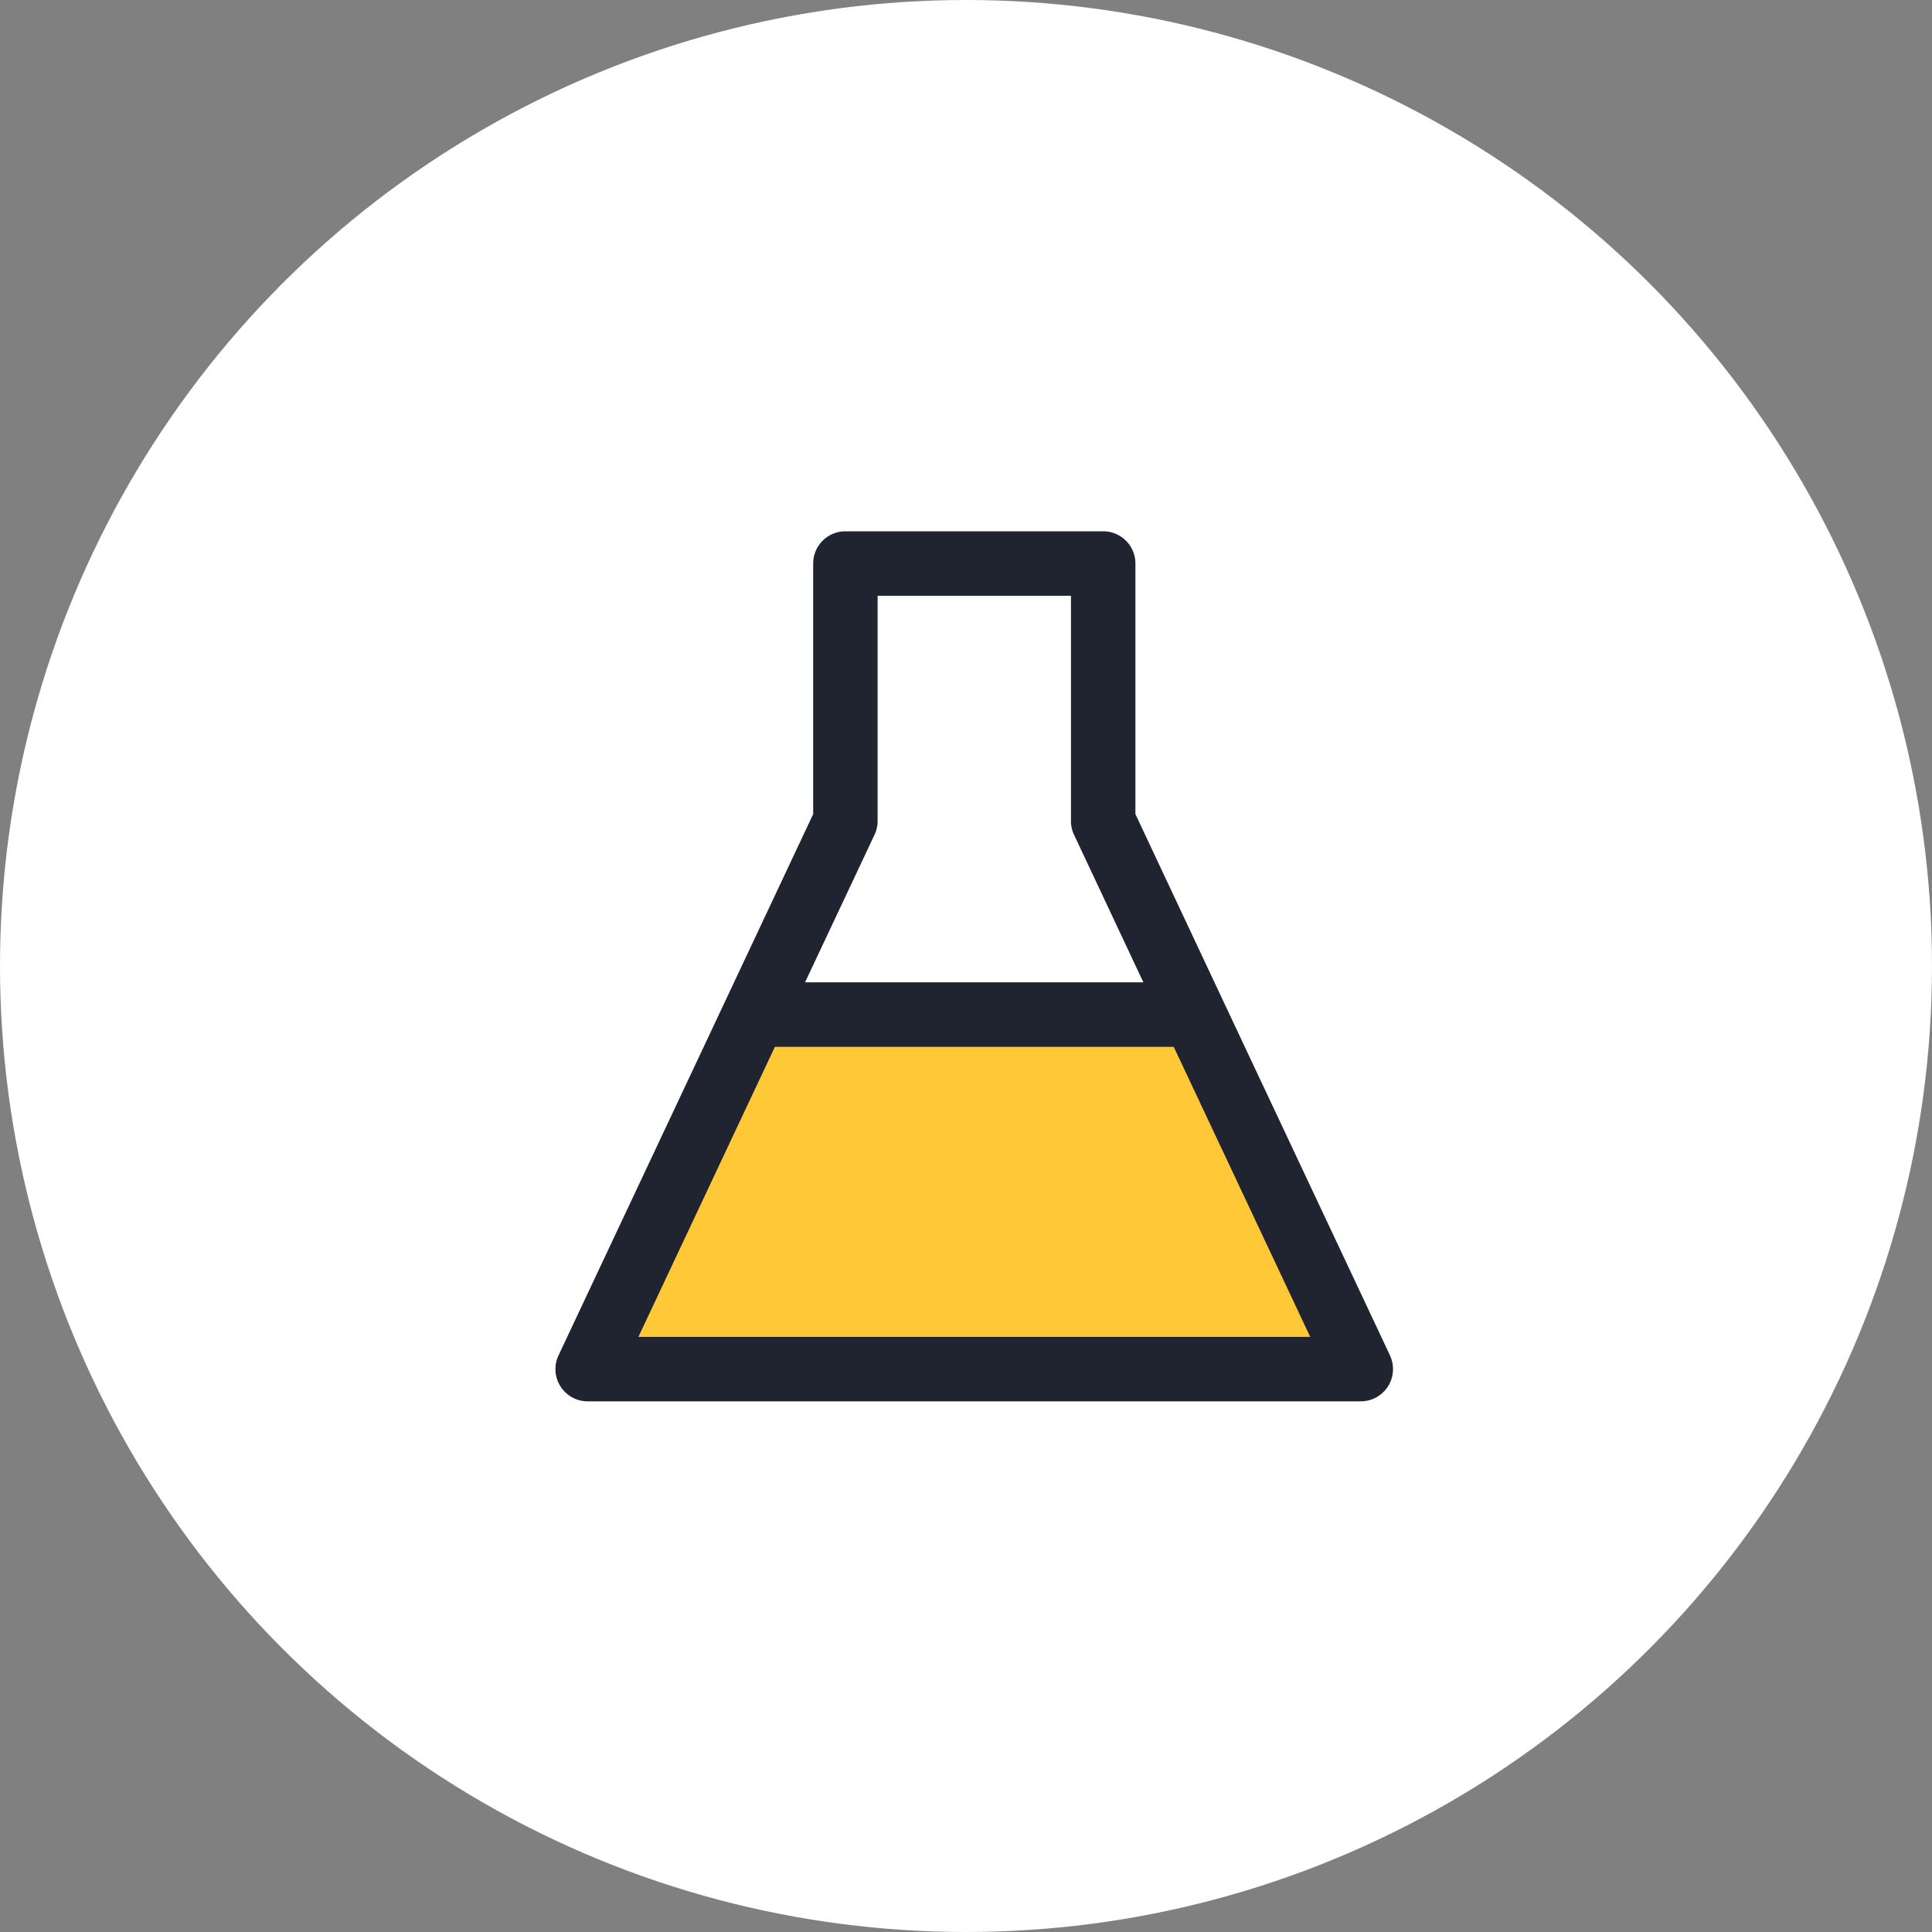
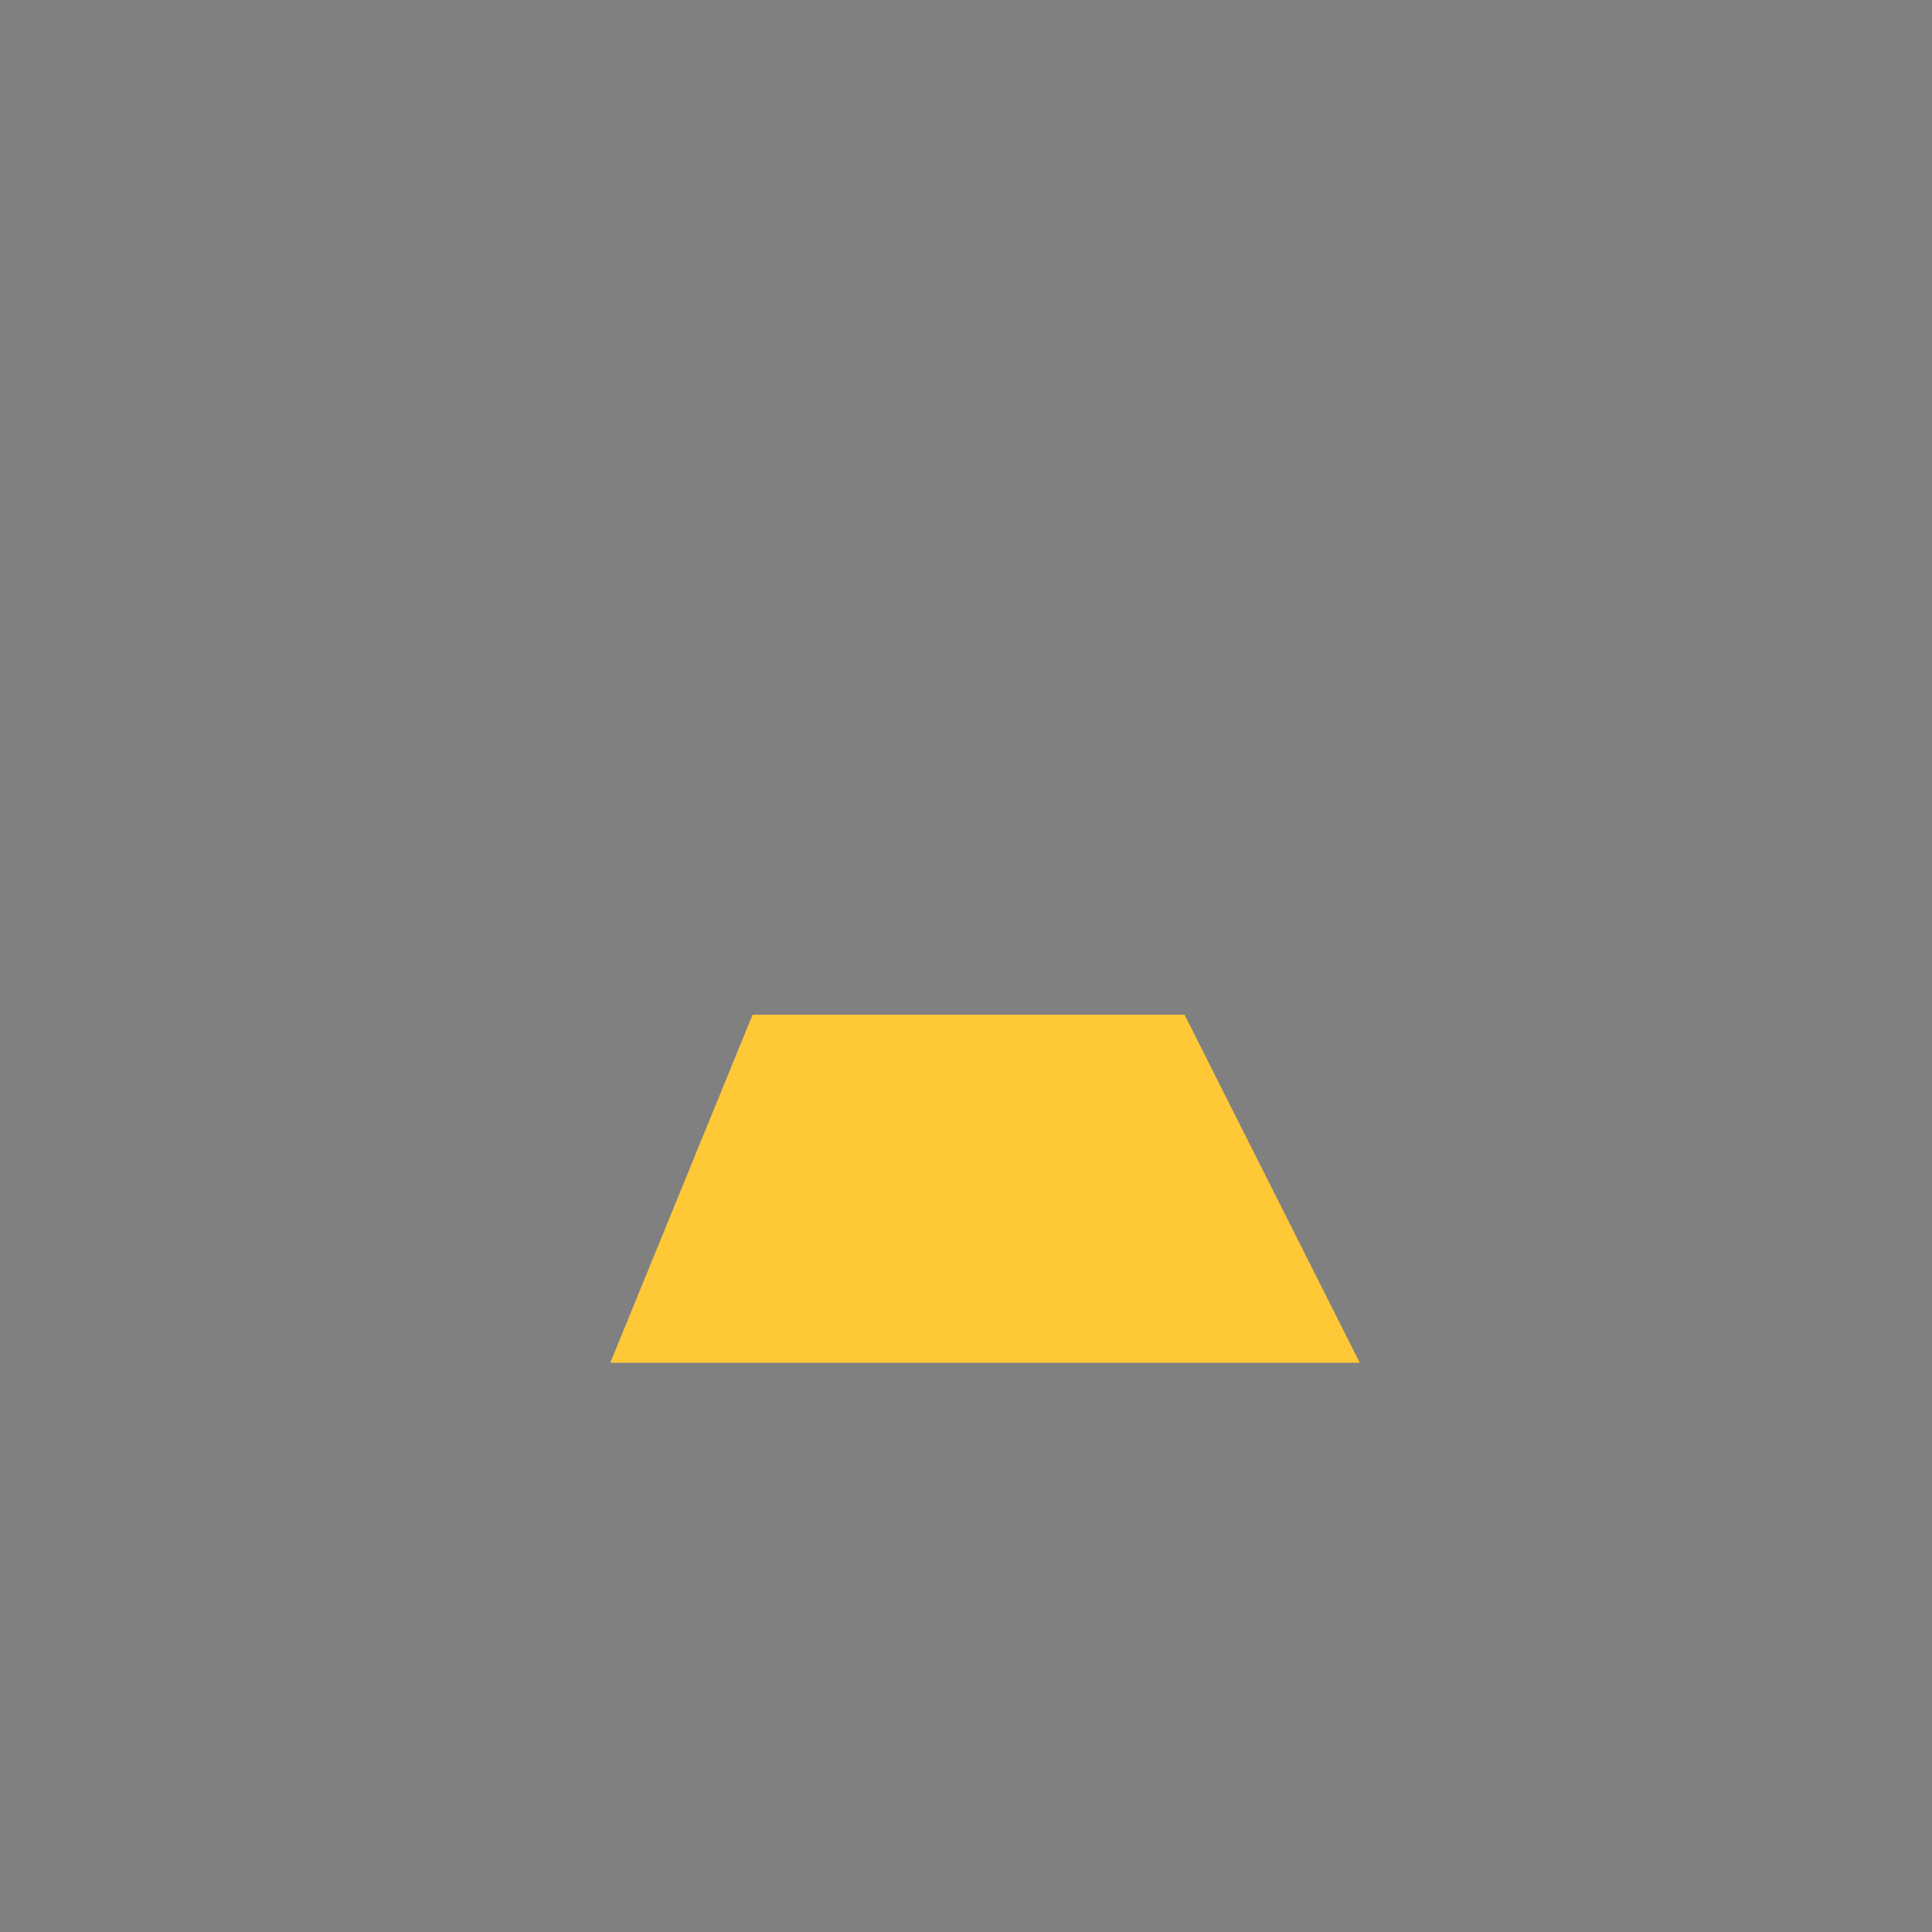
<svg xmlns="http://www.w3.org/2000/svg" width="80" height="80" viewBox="0 0 80 80">
  <rect x="0" y="0" width="80" height="80" fill="#808080" stroke="none" />
  <g id="Group_3883" data-name="Group 3883" transform="translate(-760 -2820)">
-     <circle id="Ellipse_1917" data-name="Ellipse 1917" cx="40" cy="40" r="40" transform="translate(760 2820)" fill="#fff" />
    <path id="Path_4915" data-name="Path 4915" d="M-914.837,2800.018h17.887l7.255,14.41h-31.034Z" transform="translate(1706 62)" fill="#ffc837" />
    <g id="Group_3818" data-name="Group 3818" transform="translate(510.99 2762)">
      <g id="Group_1538" data-name="Group 1538" transform="translate(272.01 80)">
-         <path id="Path_3111" data-name="Path 3111" d="M306.566,114.123l-6.906-14.677-3.635-7.736V81.334A1.334,1.334,0,0,0,294.691,80H284.016a1.334,1.334,0,0,0-1.334,1.334V91.71l-3.64,7.739-6.906,14.677a1.334,1.334,0,0,0,1.206,1.9h32.023a1.334,1.334,0,0,0,1.2-1.9ZM285.217,92.577a1.334,1.334,0,0,0,.133-.568v-9.34h8.006v9.34a1.334,1.334,0,0,0,.133.568l2.866,6.1h-14.01Zm-9.772,20.78,5.651-12.009h16.516l5.651,12.009Z" transform="translate(-272.01 -80)" fill="#1f2430" />
-       </g>
+         </g>
    </g>
  </g>
</svg>